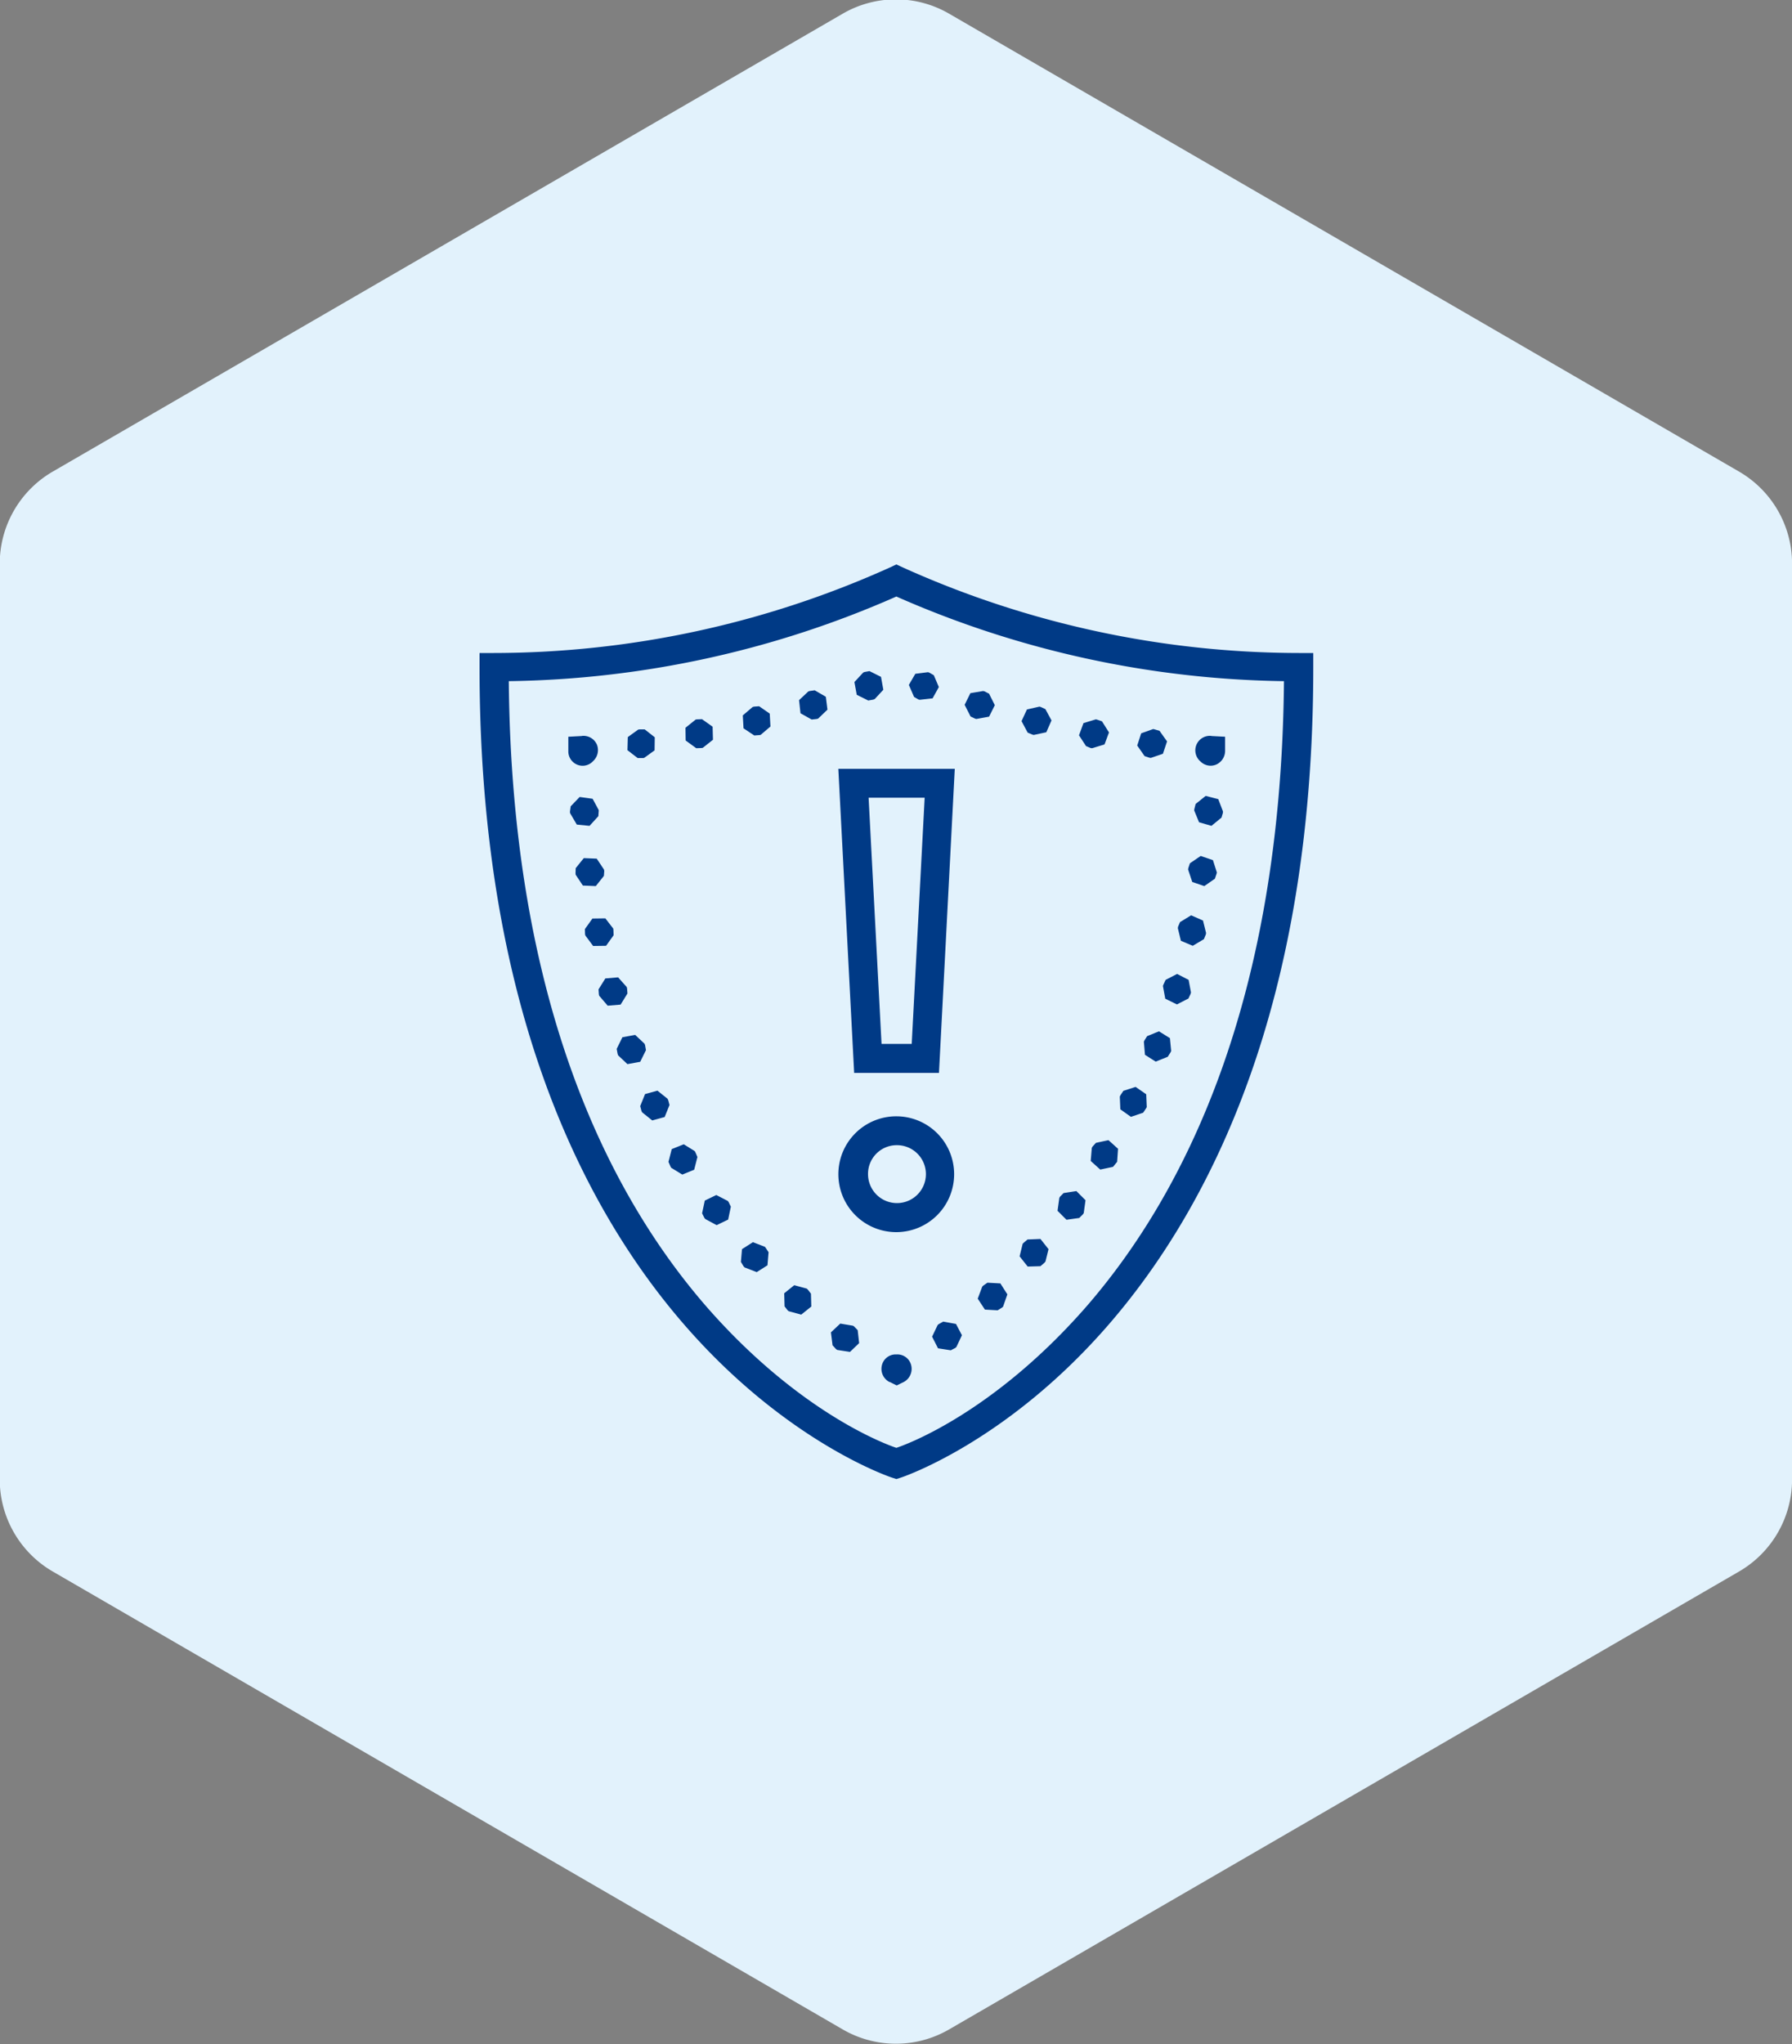
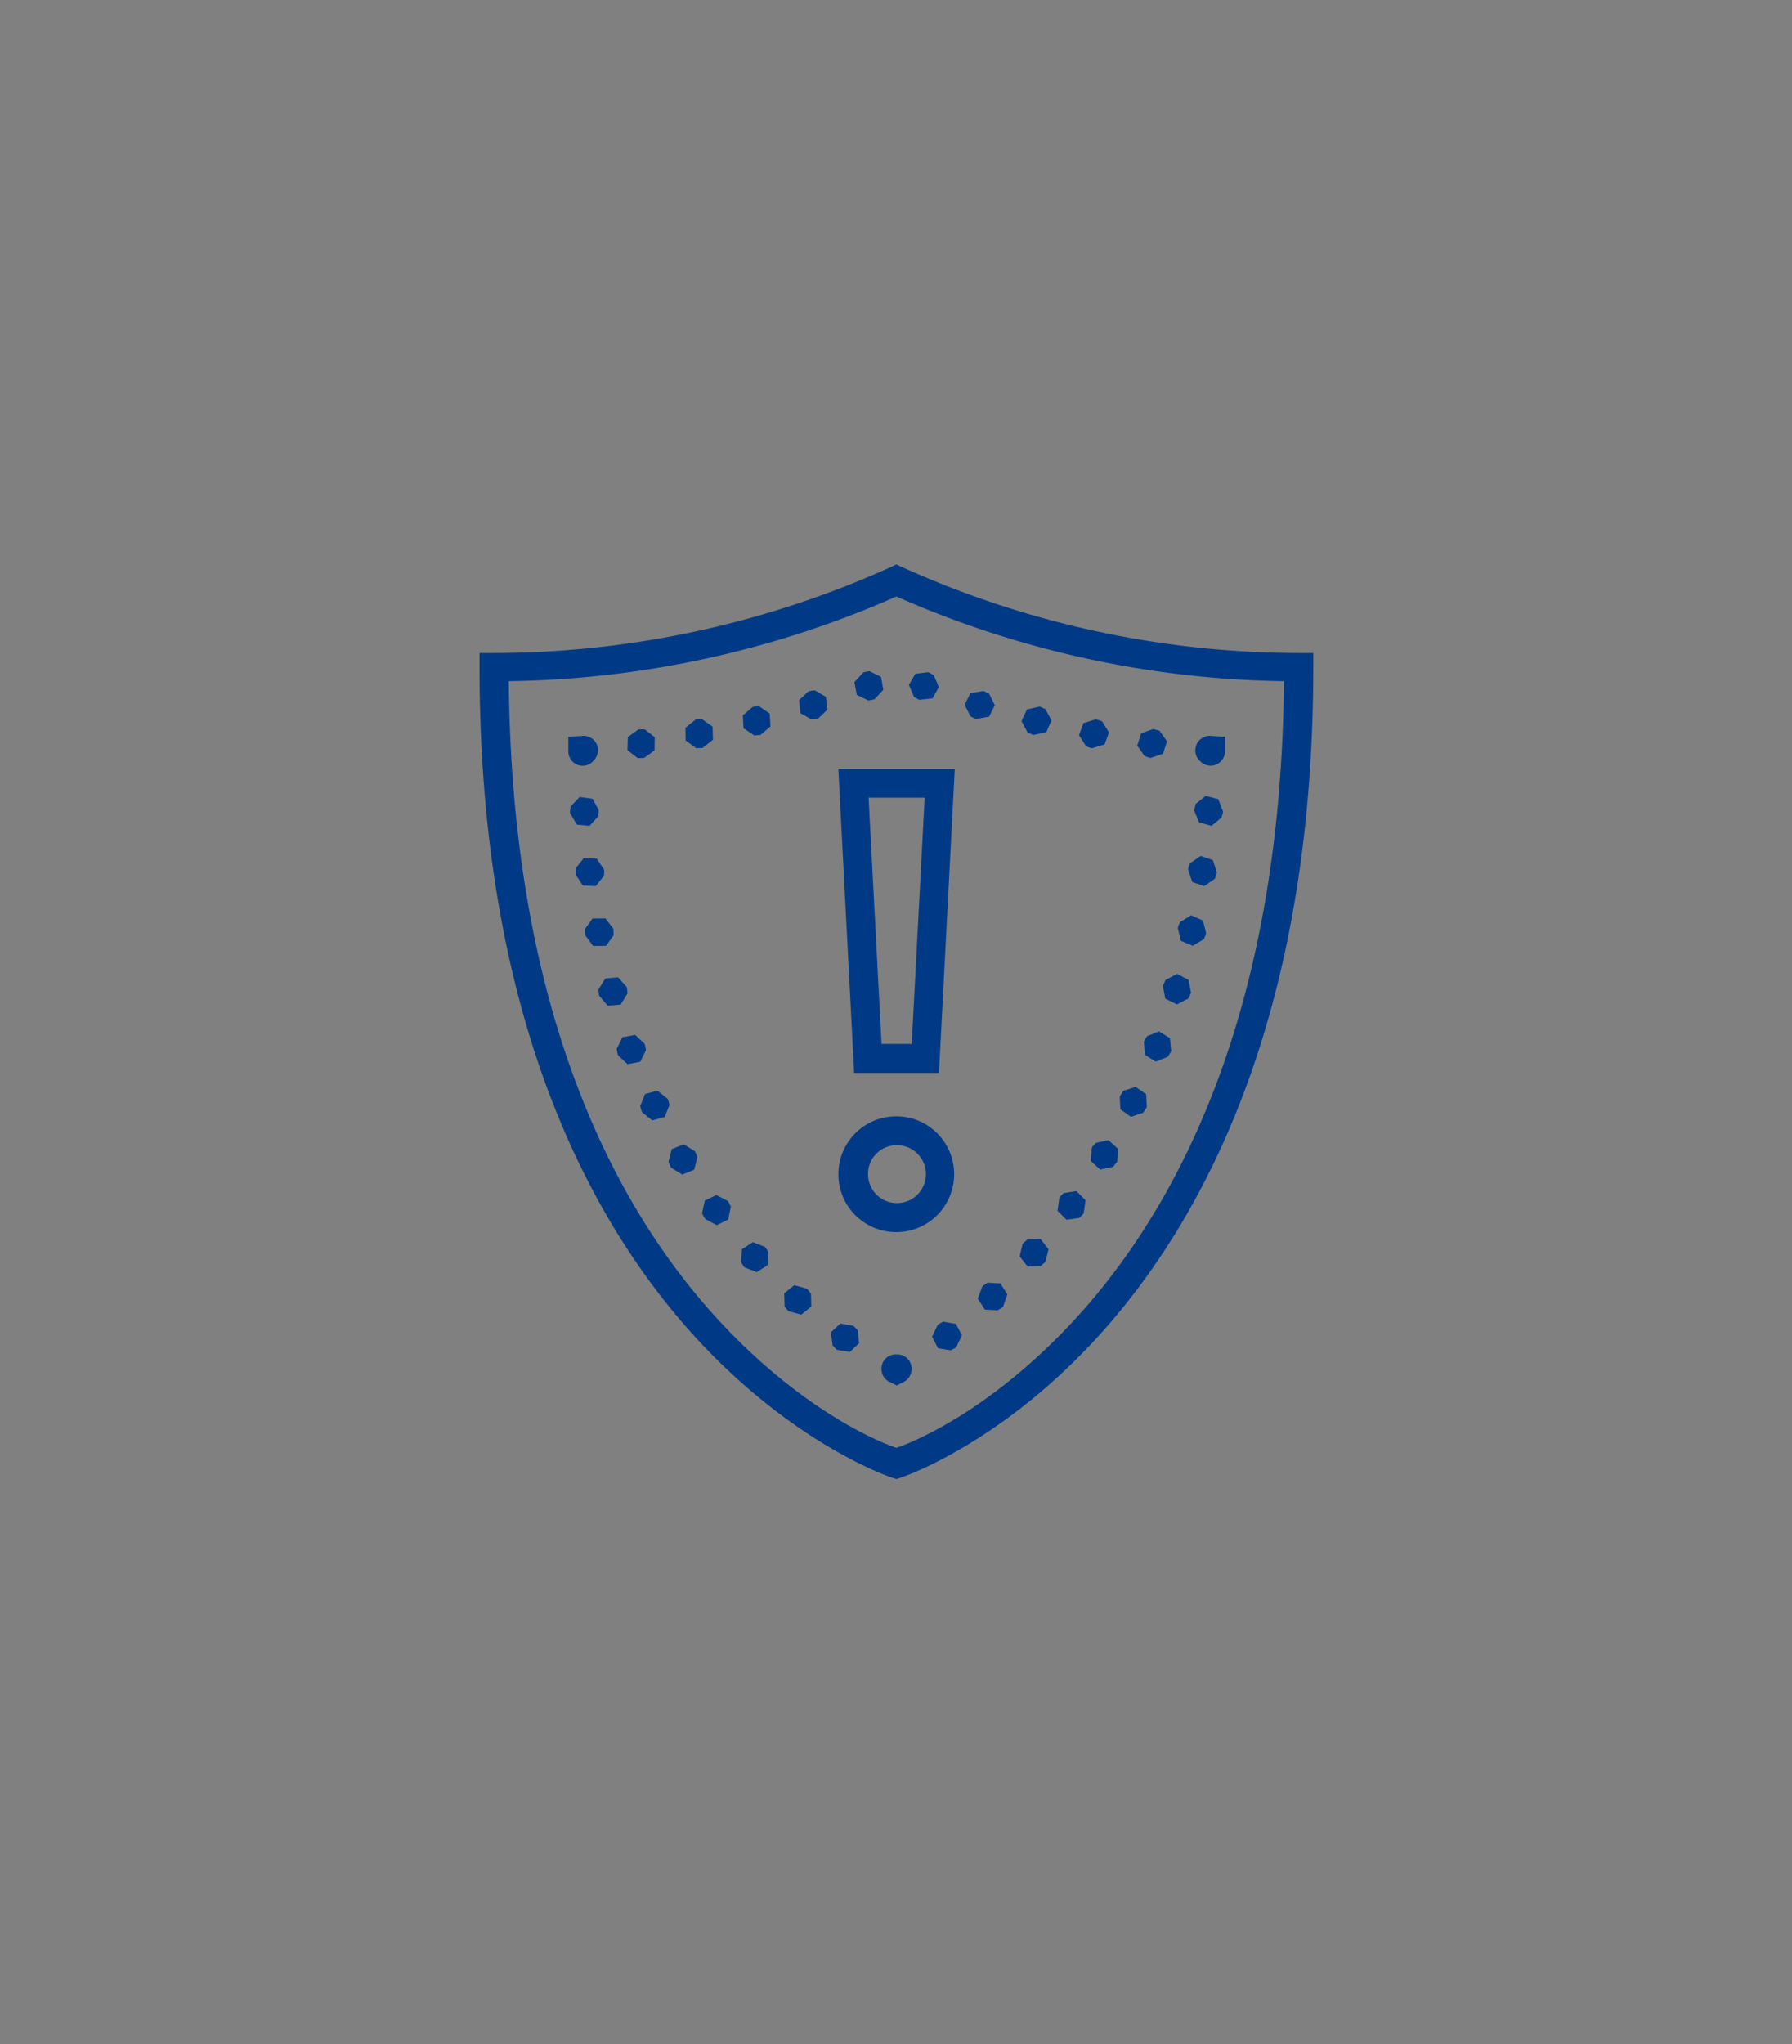
<svg xmlns="http://www.w3.org/2000/svg" id="全域感知_5.svg" width="100" height="114" viewBox="0 0 100 114">
  <rect x="0" y="0" width="100" height="114" fill="#808080" stroke="none" />
  <defs>
    <style>
      .cls-1 {
        fill: #e2f2fc;
      }

      .cls-1, .cls-2 {
        fill-rule: evenodd;
      }

      .cls-2 {
        fill: #003a86;
      }
    </style>
  </defs>
-   <path id="形状_1" data-name="形状 1" class="cls-1" d="M872.033,2331.26l-44.085,25.54a5.937,5.937,0,0,0-2.962,5.14v51.07a5.937,5.937,0,0,0,2.962,5.14l44.085,25.54a5.915,5.915,0,0,0,5.924,0l44.085-25.54a5.937,5.937,0,0,0,2.962-5.14v-51.07a5.937,5.937,0,0,0-2.962-5.14l-44.085-25.54A5.915,5.915,0,0,0,872.033,2331.26Z" transform="translate(-825 -2330.5)" />
  <path id="形状_6" data-name="形状 6" class="cls-2" d="M875.021,2361.98l-0.361.17a53.894,53.894,0,0,1-22.1,4.77h-0.8v0.8c0,18.74,5.685,30.06,11.431,36.67s11.581,8.52,11.581,8.52l0.251,0.08,0.251-.08s5.845-1.91,11.581-8.52,11.431-17.93,11.431-36.67v-0.8h-0.8a53.894,53.894,0,0,1-22.1-4.77Zm0,1.79a55.371,55.371,0,0,0,21.629,4.72c-0.161,17.93-5.6,28.62-11,34.85-5.295,6.07-10.258,7.79-10.629,7.91-0.371-.12-5.334-1.84-10.629-7.91-5.405-6.23-10.839-16.92-11-34.85A55.377,55.377,0,0,0,875.021,2363.77Zm-1.5,4.16-0.281.05-0.07.03-0.491.53,0.13,0.71,0.642,0.32,0.281-.05,0.08-.03,0.481-.52-0.13-.72Zm3.269,0.06-0.712.09-0.361.62,0.291,0.67,0.24,0.14,0.071,0.02,0.722-.08,0.35-.63-0.28-.66-0.241-.14Zm-6.327,1.01-0.281.04-0.07.02-0.522.49,0.08,0.73,0.622,0.35,0.281-.03,0.08-.02,0.522-.5-0.091-.72Zm9.4,0.04-0.712.12-0.321.65,0.331,0.65,0.251,0.12,0.07,0.02,0.712-.13,0.321-.64-0.321-.64-0.251-.13Zm-12.5.85-0.281.02-0.08.02-0.551.47,0.04,0.72,0.6,0.4,0.271-.02,0.08-.01,0.552-.47-0.04-.72Zm15.643,0.02-0.7.16-0.3.65,0.341,0.64,0.26,0.11,0.081,0.02,0.7-.15,0.29-.66-0.341-.63-0.26-.12Zm-18.832.7-0.27.01-0.08.01-0.572.46,0.01,0.71,0.592,0.43,0.28-.01,0.081-.01,0.571-.45-0.02-.73Zm21.98,0.01-0.692.21-0.25.68,0.391,0.6,0.26,0.11,0.081,0.01,0.692-.21,0.25-.67-0.391-.62-0.261-.09Zm3.2,0.54-0.672.24-0.221.68,0.411,0.59,0.271,0.09,0.08,0.01,0.672-.23,0.231-.69-0.421-.59-0.271-.08Zm-28.658.02-0.08.01-0.582.42-0.02.73,0.572,0.44h0.281l0.08-.01,0.581-.42,0.01-.73-0.561-.44h-0.281Zm-3.128.36h-0.061c-0.04.01-.06,0.01-0.04,0.01l-0.752.04v0.8a0.8,0.8,0,0,0,.5.76,0.794,0.794,0,0,0,.892-0.21,0.833,0.833,0,0,0,.211-0.89A0.816,0.816,0,0,0,857.554,2371.54Zm34.914,0a0.811,0.811,0,0,0-.491,1.43,0.8,0.8,0,0,0,.882.17,0.837,0.837,0,0,0,.492-0.75v-0.8l-0.762-.04c0.02,0,0,0-.04-0.01h-0.081Zm-20.7,1.84,0.883,16.96h4.732l0.041-.77,0.842-16.19h-6.5Zm20.5,1.51-0.562.45-0.07.28-0.01.08,0.271,0.66,0.692,0.2,0.561-.46,0.08-.27v-0.08l-0.26-.68Zm-34.935.06-0.5.52-0.04.28v0.06l0.01,0.05,0.371,0.63,0.711,0.07,0.492-.54,0.02-.28v-0.06l-0.341-.63Zm16.124,0.04h3.128l-0.722,13.73h-1.684Zm18.53,3.25-0.6.41-0.09.27-0.01.08,0.231,0.69,0.672,0.23,0.591-.41,0.091-.27,0.019-.08-0.22-.69Zm-34.423.12-0.452.56-0.01.29,0.01,0.08,0.4,0.6,0.722,0.03,0.452-.57,0.02-.28-0.02-.08-0.4-.6Zm33.892,3.19-0.622.38-0.11.26-0.01.08,0.17,0.7,0.662,0.28,0.622-.37,0.11-.27,0.01-.08-0.171-.69Zm-32.689.17-0.722.01-0.421.59,0.01,0.29,0.02,0.07,0.431,0.58,0.722-.01,0.421-.59-0.01-.28-0.01-.09Zm31.906,3.1-0.641.33-0.121.26-0.03.08,0.131,0.71,0.651,0.32,0.642-.33,0.121-.26,0.02-.08-0.131-.7Zm-31.194.19-0.712.06-0.381.61,0.02,0.28,0.02,0.08,0.471,0.55,0.722-.06,0.381-.62-0.02-.28-0.02-.08Zm30.182,3.01-0.662.27-0.15.24-0.031.07,0.061,0.73,0.6,0.38,0.672-.27,0.151-.24,0.04-.08-0.071-.72Zm-29.23.2-0.712.13-0.32.65,0.05,0.27,0.03,0.09,0.521,0.49,0.712-.13,0.321-.65-0.05-.28-0.03-.08Zm27.926,2.9-0.682.22-0.16.24-0.04.08,0.03,0.71,0.591,0.42,0.682-.23,0.161-.24,0.04-.07-0.03-.72Zm-26.682.21-0.692.19-0.271.67,0.07,0.27,0.04,0.08,0.562,0.45,0.692-.19,0.271-.67-0.071-.27-0.04-.08Zm13.346,1.43a3.23,3.23,0,1,0,3.209,3.23A3.227,3.227,0,0,0,875.021,2392.76Zm11.822,1.33-0.7.15-0.19.21-0.04.07-0.061.73,0.532,0.48,0.712-.15,0.18-.22,0.05-.06,0.05-.73Zm-23.7.23-0.672.27-0.181.71,0.111,0.26,0.04,0.07,0.621,0.38,0.662-.27,0.181-.71-0.111-.26-0.04-.07Zm11.882,0.05a1.615,1.615,0,1,1-1.6,1.62A1.6,1.6,0,0,1,875.021,2394.37Zm10.027,2.56-0.712.11-0.2.2-0.04.07-0.1.72,0.5,0.5,0.712-.1,0.2-.2,0.05-.07,0.1-.72Zm-20.094.22-0.642.31-0.151.71,0.131,0.26,0.05,0.06,0.632,0.34,0.642-.31,0.15-.72-0.12-.25-0.051-.07Zm18.089,2.45-0.722.03-0.211.18-0.06.06-0.17.7,0.451,0.57,0.712-.02,0.22-.19,0.06-.07,0.171-.69Zm-16.044.18-0.611.39-0.061.71,0.151,0.25,0.06,0.06,0.672,0.26,0.6-.38,0.061-.73-0.151-.23-0.05-.07Zm13.086,2.26-0.231.16-0.06.06-0.251.67,0.4,0.61,0.712,0.04,0.241-.15,0.06-.05,0.241-.69-0.391-.61Zm-10.78.14-0.561.45,0.02,0.73,0.17,0.22,0.061,0.05,0.7,0.19,0.561-.45-0.02-.72-0.17-.22-0.061-.06Zm8.313,2.03-0.251.14-0.06.05-0.311.65,0.331,0.65,0.712,0.11,0.251-.13,0.06-.05,0.311-.66-0.331-.63Zm-5.746.11-0.521.49,0.09,0.72,0.191,0.21,0.07,0.05,0.712,0.11,0.511-.49-0.08-.72-0.2-.21-0.061-.04Zm3.089,1.72a0.791,0.791,0,0,0-.772.63,0.824,0.824,0,0,0,.431.91,0.158,0.158,0,0,1,.04.01l0.361,0.18,0.391-.19a0.831,0.831,0,0,0,.421-0.92,0.792,0.792,0,0,0-.792-0.62h-0.08Z" transform="translate(-825 -2330.5)" />
</svg>